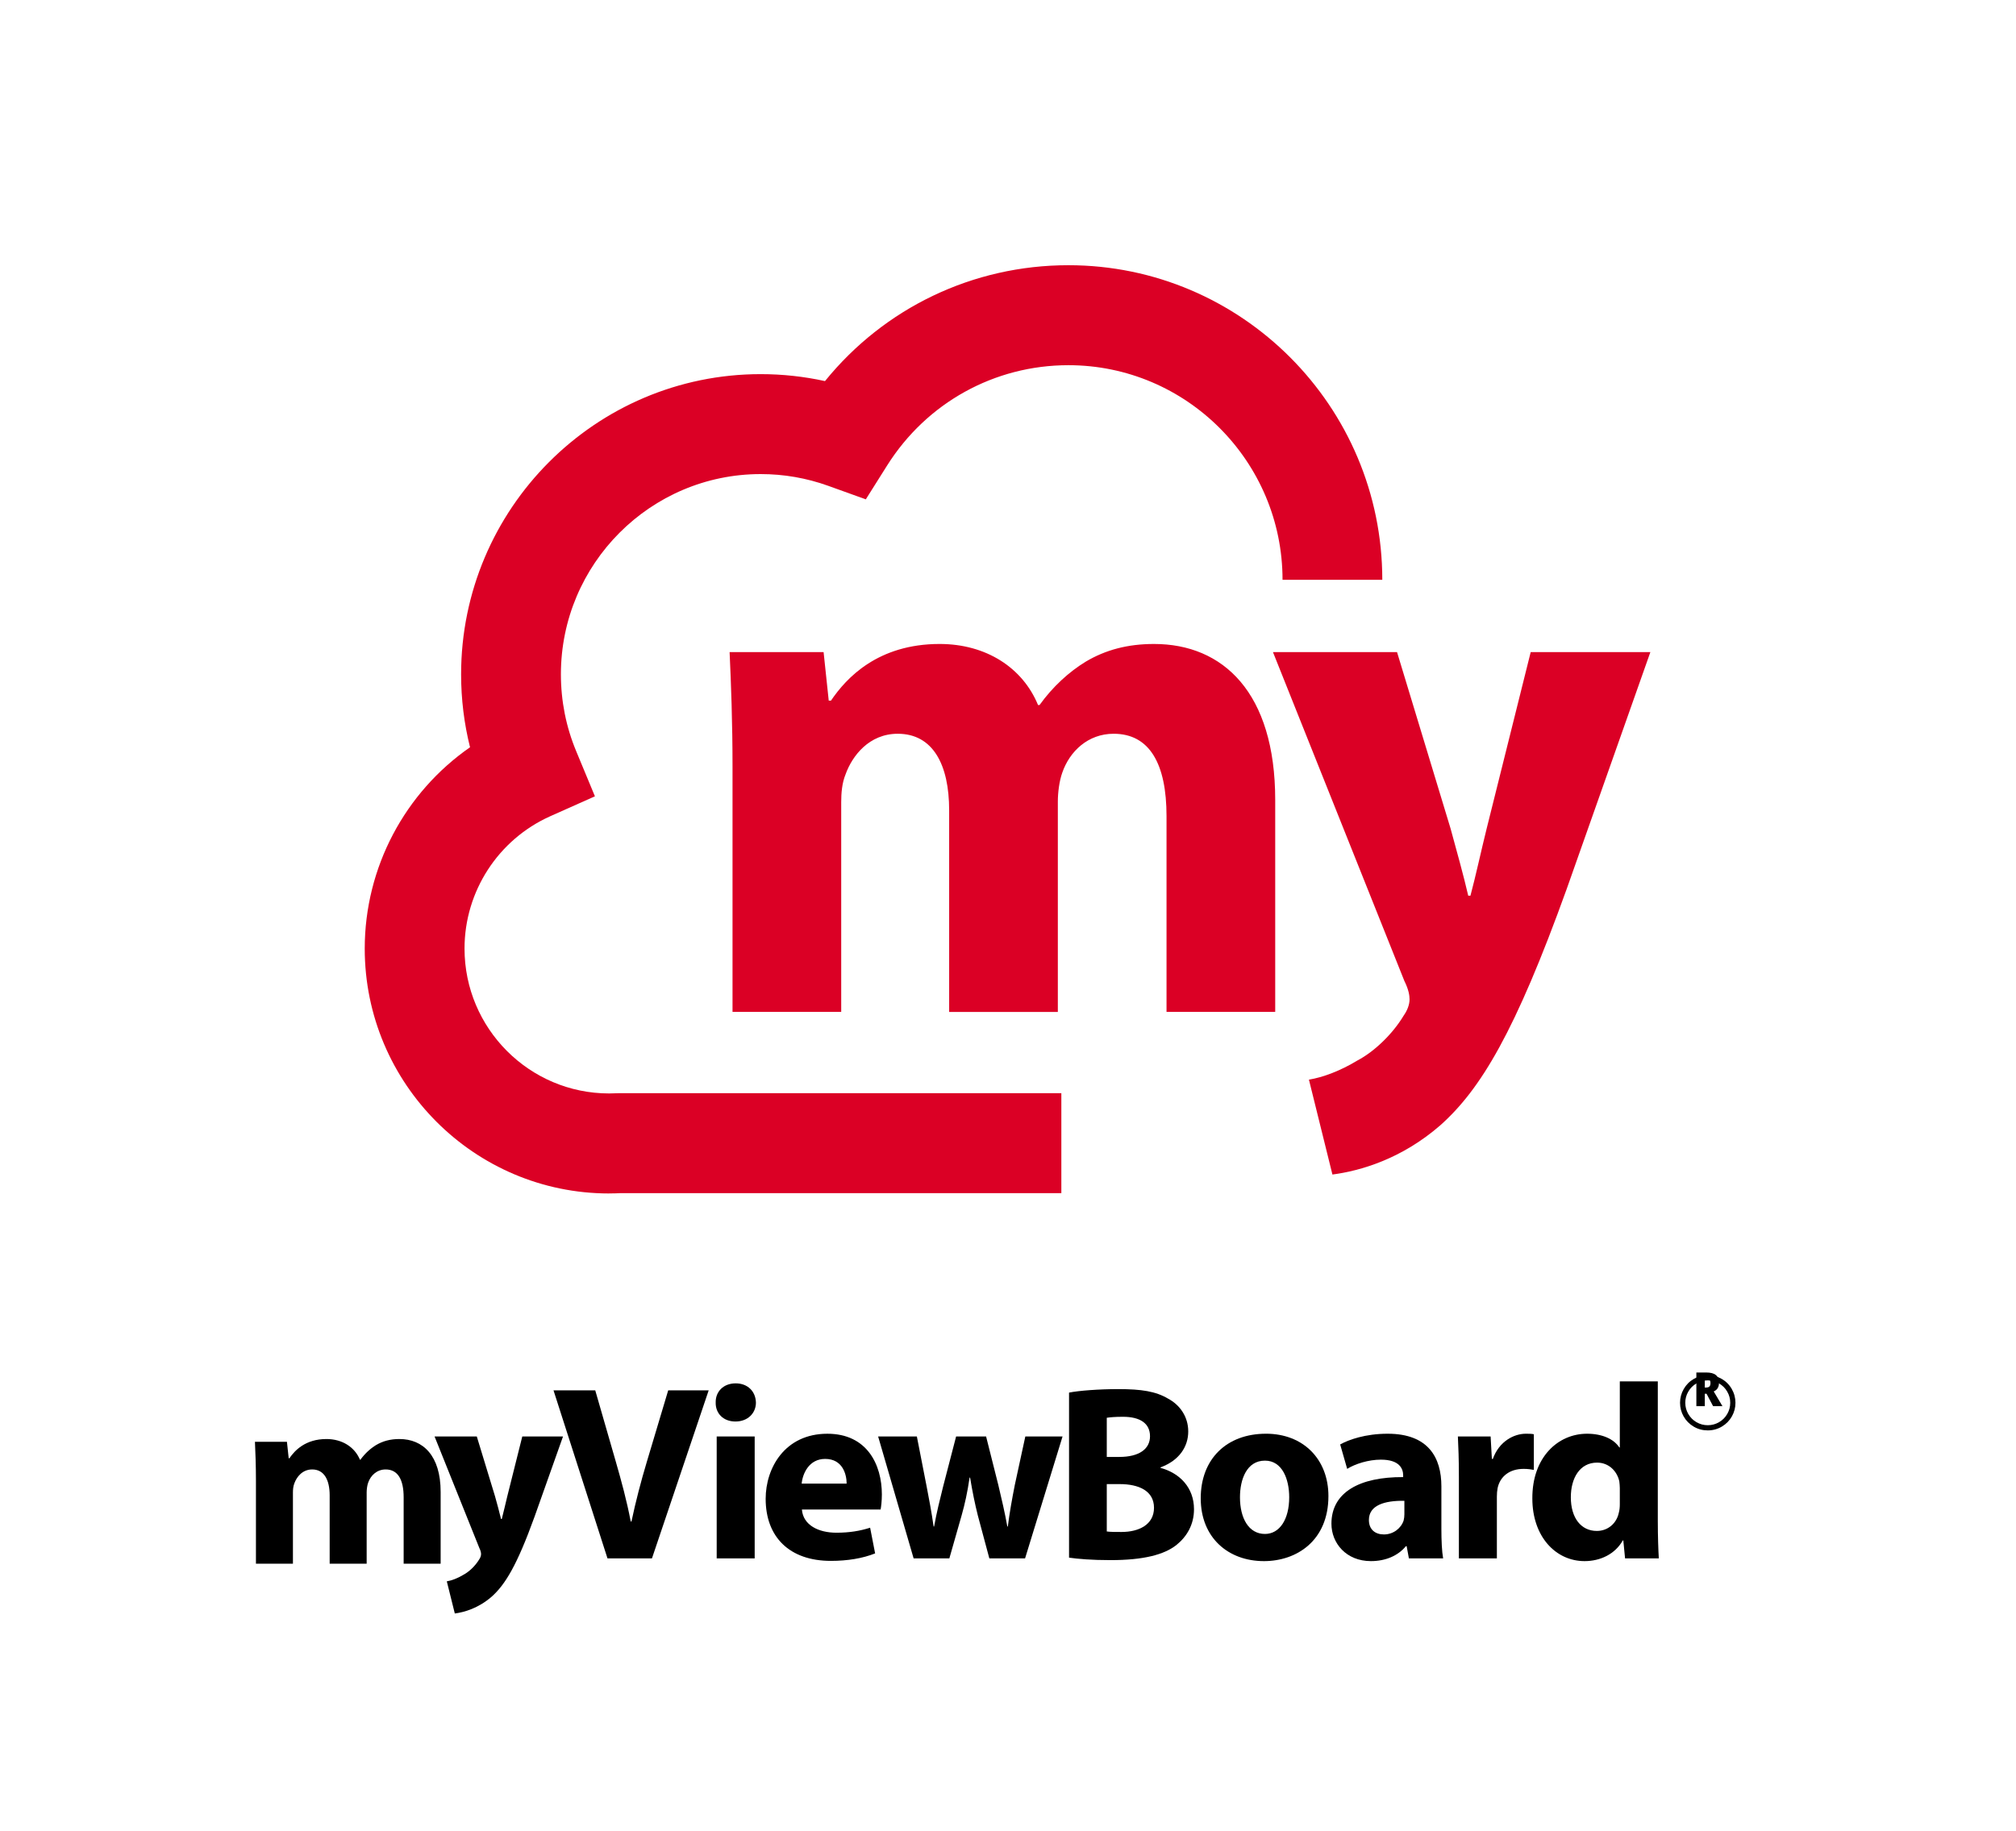
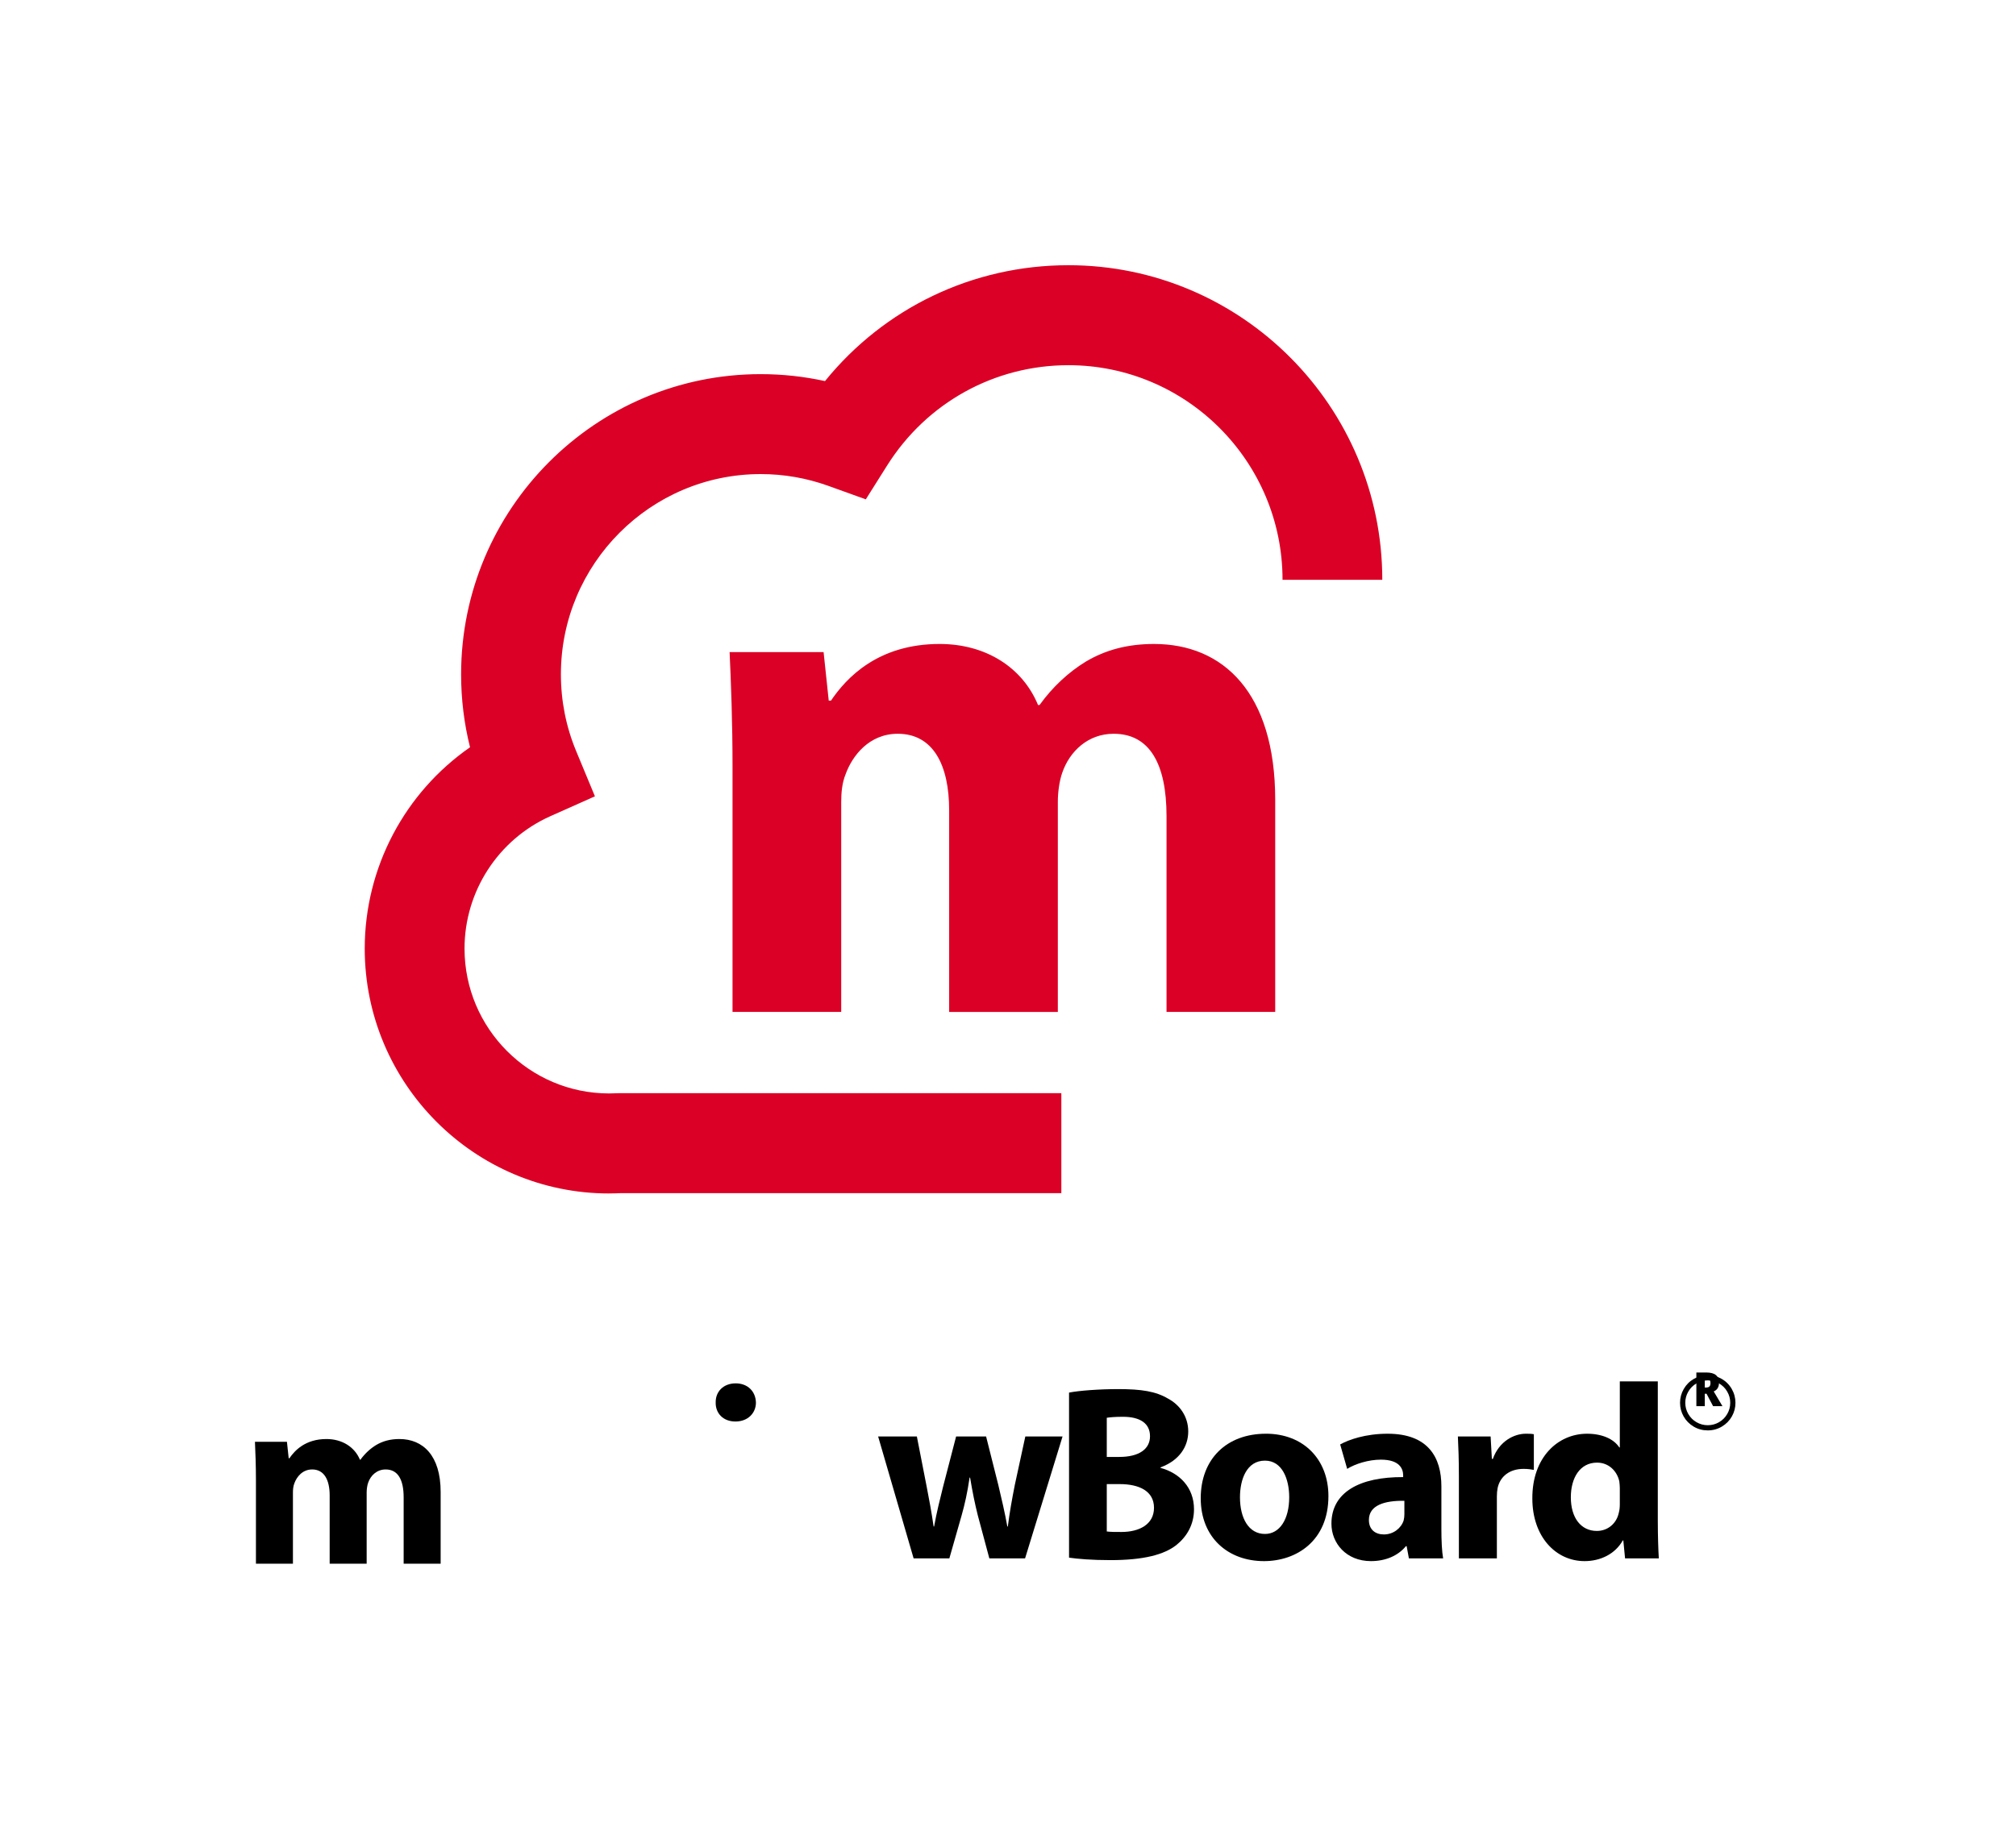
<svg xmlns="http://www.w3.org/2000/svg" width="1520" height="1381" fill="none">
  <g>
    <title>Layer 1</title>
    <path id="svg_1" fill="#DB0025" d="m552.302,578.304c0,-33.839 -1.116,-62.701 -2.203,-86.557l70.868,0l3.879,36.608l1.674,0c11.635,-17.2 35.435,-42.734 81.946,-42.734c34.876,0 62.553,17.759 74.188,46.062l1.117,0c9.96,-13.872 22.154,-24.975 34.876,-32.75c14.955,-8.865 31.556,-13.312 51.476,-13.312c52.035,0 91.348,36.608 91.348,117.629l0,159.832l-81.945,0l0,-147.61c0,-39.406 -12.723,-62.142 -39.871,-62.142c-19.363,0 -33.231,13.312 -38.755,29.422c-2.203,6.096 -3.32,14.99 -3.32,21.646l0,158.714l-81.945,0l0,-152.058c0,-34.399 -12.194,-57.724 -38.755,-57.724c-21.595,0 -34.317,16.64 -39.312,30.511c-2.762,6.656 -3.32,14.432 -3.32,21.088l0,158.153l-81.946,0l0,-184.778z" />
-     <path id="svg_2" fill="#DB0025" d="m1053.32,491.745l40.4,133.179c4.43,16.081 9.96,36.078 13.28,50.509l1.67,0c3.88,-14.431 8.32,-34.959 12.2,-50.509l33.23,-133.179l90.23,0l-63.11,178.682c-38.76,107.644 -64.76,150.938 -95.23,178.121c-29.35,25.535 -60.35,34.4 -81.39,37.168l-17.715,-71.567c10.519,-1.679 23.795,-6.656 36.555,-14.431c12.72,-6.656 26.56,-19.968 34.87,-33.84c2.76,-3.887 4.44,-8.334 4.44,-12.222c0,-2.768 -0.56,-7.215 -3.88,-13.871l-99.104,-248.04l93.554,0z" />
    <path id="svg_3" fill="#DB0025" d="m459.223,900c-101.572,0 -184.223,-82.847 -184.223,-184.66c0,-61.2 30.292,-117.717 79.389,-151.822c-4.466,-17.906 -6.728,-36.284 -6.728,-54.985c0,-124.845 101.308,-226.393 225.856,-226.393c16.395,0 32.643,1.767 48.51,5.242c44.718,-55.162 111.444,-87.382 183.517,-87.382c130.513,0 236.666,106.437 236.666,237.231l-75.214,0c0,-89.238 -72.425,-161.836 -161.452,-161.836c-55.737,0 -106.831,28.274 -136.654,75.602l-16.101,25.564l-28.383,-10.22c-16.306,-5.861 -33.436,-8.835 -50.859,-8.835c-83.062,0 -150.64,67.738 -150.64,150.997c0,20.086 3.879,39.612 11.547,58.019l14.103,33.987l-33.553,14.961c-39.343,17.553 -64.758,56.753 -64.758,99.84c0,60.229 48.891,109.265 109.006,109.265c1.91,0 3.79,-0.059 5.671,-0.147l1.998,-0.059l333.305,0l0,75.395l-332.365,0c-2.85,0.148 -5.729,0.207 -8.609,0.207l-0.029,0.029z" />
    <path stroke-width="0" id="svg_4" fill="black" d="m192.971,1116.58c0,-11.46 -0.38,-21.24 -0.75,-29.33l24.12,0l1.32,12.41l0.57,0c3.96,-5.83 12.059,-14.48 27.889,-14.48c11.87,0 21.29,6.02 25.25,15.6l0.38,0c3.39,-4.7 7.54,-8.46 11.87,-11.09c5.09,-3 10.74,-4.51 17.52,-4.51c17.709,0 31.089,12.4 31.089,39.85l0,54.16l-27.889,0l0,-50.02c0,-13.35 -4.33,-21.05 -13.57,-21.05c-6.59,0 -11.31,4.51 -13.19,9.97c-0.75,2.06 -1.13,5.08 -1.13,7.33l0,53.78l-27.89,0l0,-51.52c0,-11.66 -4.15,-19.56 -13.19,-19.56c-7.35,0 -11.679,5.64 -13.379,10.34c-0.94,2.25 -1.13,4.89 -1.13,7.14l0,53.59l-27.89,0l0,-62.61z" />
-     <path stroke-width="0" id="svg_5" fill="black" d="m359.49,1083.25l13.75,45.13c1.51,5.44 3.39,12.22 4.52,17.11l0.57,0c1.32,-4.89 2.829,-11.85 4.149,-17.11l11.31,-45.13l30.71,0l-21.48,60.54c-13.19,36.47 -22.04,51.14 -32.409,60.35c-9.99,8.65 -20.54,11.66 -27.7,12.59l-6.03,-24.24c3.58,-0.57 8.1,-2.26 12.44,-4.89c4.33,-2.26 9.04,-6.77 11.87,-11.47c0.94,-1.31 1.51,-2.82 1.51,-4.14c0,-0.94 -0.19,-2.44 -1.32,-4.7l-33.73,-84.04l31.84,0z" />
-     <path stroke-width="0" id="svg_6" fill="black" d="m458.027,1175.18l-40.699,-126.71l31.469,0l15.45,53.58c4.33,15.05 8.29,29.52 11.3,45.31l0.57,0c3.2,-15.22 7.16,-30.26 11.49,-44.74l16.2,-54.15l30.52,0l-42.77,126.71l-33.54,0l0.01,0z" />
    <path stroke-width="0" id="svg_7" fill="black" d="m569.947,1057.68c0,7.89 -6.03,14.29 -15.45,14.29c-9.419,0 -15.069,-6.4 -14.889,-14.29c-0.19,-8.27 5.84,-14.48 15.069,-14.48c9.23,0 15.07,6.21 15.26,14.48l0.01,0z" />
-     <path stroke-width="0" id="svg_8" fill="black" d="m569.006,1083.25l-28.64,0l0,91.94l28.64,0l0,-91.94z" />
-     <path stroke-width="0" id="svg_9" fill="black" d="m664.906,1127.06c0,-22.75 -11.31,-45.87 -41.079,-45.87c-32.03,0 -46.54,25.75 -46.54,49.07c0,28.77 17.9,46.81 49.18,46.81c12.44,0 23.93,-1.88 33.349,-5.64l-3.77,-19.37c-7.729,2.45 -15.639,3.77 -25.439,3.77c-13.38,0 -25.06,-5.64 -26,-17.49l59.349,0c0.38,-2.06 0.94,-6.39 0.94,-11.28l0.01,0zm-60.479,-8.27c0.75,-7.72 5.65,-18.62 17.71,-18.62c13.19,0 16.2,11.65 16.2,18.62l-33.92,0l0.01,0z" />
    <path stroke-width="0" id="svg_10" fill="black" d="m691.284,1083.25l7.35,37.6c1.88,9.59 3.77,19.74 5.28,30.28l0.38,0c1.88,-10.53 4.52,-21.06 6.78,-30.09l9.8,-37.79l22.61,0l9.23,36.66c2.45,10.34 4.9,20.69 6.78,31.22l0.38,0c1.32,-10.53 3.2,-20.87 5.28,-31.41l7.909,-36.47l28.07,0l-28.26,91.94l-26.939,0l-8.67,-32.34c-2.26,-9.03 -3.96,-17.3 -5.84,-28.57l-0.38,0c-1.7,11.46 -3.58,19.92 -6.03,28.57l-9.23,32.34l-26.94,0l-26.759,-91.94l29.199,0z" />
    <path stroke-width="0" id="svg_11" fill="black" d="m874.984,1106.94l0,-0.38c14.319,-5.27 20.909,-15.79 20.909,-27.07c0,-11.27 -6.41,-20.11 -15.259,-24.81c-9.23,-5.45 -19.97,-7.15 -37.49,-7.15c-14.32,0 -29.58,1.13 -37.12,2.64l0,124.46c6.41,0.93 16.96,1.87 31.09,1.87c25.25,0 40.7,-4.14 49.929,-11.46c7.91,-6.4 13.19,-15.42 13.19,-26.9c0,-16.35 -10.74,-27.26 -25.249,-31.21l0,0.01zm-40.51,-37.79c2.45,-0.38 6.03,-0.74 12.25,-0.74c13,0 20.35,5.07 20.35,14.66c0,9.59 -8.1,15.61 -23.18,15.61l-9.42,0l0,-29.52l0,-0.01zm11.12,86.12c-4.9,0 -8.29,0 -11.12,-0.38l0,-35.72l9.8,0c14.32,0 25.81,5.07 25.81,17.86c0,12.78 -11.49,18.24 -24.5,18.24l0.01,0z" />
    <path stroke-width="0" id="svg_12" fill="black" d="m954.491,1081.18c-29.58,0 -49.179,18.99 -49.179,48.69c0,29.71 20.729,47.38 47.669,47.38c24.68,0 48.609,-15.42 48.609,-49.07c0,-27.64 -18.839,-47.01 -47.099,-47.01l0,0.01zm-0.75,75.58c-12.25,0 -18.84,-11.85 -18.84,-27.65c0,-13.53 5.09,-27.64 18.84,-27.64c13,0 18.28,13.91 18.28,27.64c0,16.55 -7.16,27.65 -18.28,27.65z" />
    <path stroke-width="0" id="svg_13" fill="black" d="m1086.76,1152.81l0,-31.96c0,-21.62 -9.8,-39.67 -40.51,-39.67c-16.77,0 -29.39,4.51 -35.8,8.08l5.28,18.42c6.03,-3.76 16.02,-6.95 25.44,-6.95c14.13,0 16.77,6.95 16.77,11.84l0,1.32c-32.6,-0.19 -54.08,11.28 -54.08,35.15c0,14.67 11.12,28.2 29.77,28.2c10.93,0 20.35,-3.94 26.38,-11.27l0.56,0l1.7,9.21l25.81,0c-0.94,-5.08 -1.32,-13.55 -1.32,-22.38l0,0.01zm-27.89,-11.09c0,1.69 -0.19,3.38 -0.57,4.89c-1.88,5.82 -7.73,10.52 -14.88,10.52c-6.41,0 -11.31,-3.57 -11.31,-10.9c0,-11.1 11.68,-14.67 26.75,-14.48l0,9.97l0.01,0z" />
    <path stroke-width="0" id="svg_14" fill="black" d="m1099.95,1113.52c0,-13.54 -0.38,-22.37 -0.75,-30.28l24.68,0l0.94,16.93l0.75,0c4.71,-13.35 16.02,-18.99 24.87,-18.99c2.64,0 3.96,0 6.03,0.38l0,26.88c-2.07,-0.38 -4.52,-0.75 -7.73,-0.75c-10.55,0 -17.71,5.64 -19.59,14.48c-0.38,1.88 -0.56,4.14 -0.56,6.4l0,46.63l-28.64,0l0,-61.67l0,-0.01z" />
    <path stroke-width="0" id="svg_15" fill="black" d="m1249.93,1147.73l0,-106.04l-28.64,0l0,49.83l-0.38,0c-4.15,-6.4 -13,-10.34 -24.31,-10.34c-22.04,0 -41.45,17.86 -41.26,48.88c0,28.58 17.52,47.19 39.38,47.19c11.87,0 22.99,-5.26 28.83,-15.61l0.38,0l1.32,13.54l25.44,0c-0.38,-6.2 -0.75,-17.11 -0.75,-27.45l-0.01,0zm-28.64,-13.54c0,2.45 -0.19,4.51 -0.75,6.58c-1.7,8.08 -8.29,13.72 -16.58,13.72c-11.87,0 -19.6,-9.78 -19.6,-25.39c0,-14.47 6.78,-26.13 19.78,-26.13c8.86,0 15.07,6.4 16.77,14.1c0.19,1.51 0.38,3.57 0.38,5.08l0,12.03l0,0.01z" />
    <path stroke-width="0" id="svg_16" fill="black" d="m1305.68,1047.4c-1.87,-3.23 -4.43,-5.78 -7.67,-7.62c-3.24,-1.85 -6.71,-2.78 -10.42,-2.78c-3.71,0 -7.23,0.94 -10.47,2.81c-3.24,1.86 -5.79,4.42 -7.64,7.65c-1.85,3.23 -2.78,6.7 -2.78,10.4c0,3.7 0.9,7.08 2.71,10.29c1.81,3.19 4.33,5.74 7.57,7.66c3.24,1.92 6.78,2.86 10.61,2.86c3.83,0 7.4,-0.95 10.64,-2.88c3.24,-1.93 5.76,-4.48 7.56,-7.68c1.8,-3.2 2.69,-6.62 2.69,-10.26c0,-3.64 -0.94,-7.22 -2.81,-10.45l0.01,0zm-3.4,18.88c-1.51,2.62 -3.57,4.7 -6.19,6.21c-2.62,1.51 -5.45,2.27 -8.49,2.27c-3.04,0 -5.82,-0.75 -8.45,-2.25c-2.63,-1.51 -4.7,-3.57 -6.22,-6.19c-1.52,-2.61 -2.28,-5.44 -2.28,-8.47c0,-3.04 0.75,-5.81 2.26,-8.42c1.51,-2.63 3.57,-4.69 6.19,-6.21c2.62,-1.52 5.45,-2.28 8.49,-2.28c3.04,0 5.82,0.75 8.45,2.27c2.63,1.51 4.7,3.56 6.22,6.19c1.52,2.61 2.28,5.43 2.28,8.47c0,3.03 -0.76,5.81 -2.26,8.43l0,-0.02z" />
    <path stroke-width="0" id="svg_17" fill="black" d="m1292.09,1049.3c2.65,-1.17 3.97,-3.32 3.97,-6.46c0,-2.65 -0.78,-4.61 -2.35,-5.91c-1.57,-1.3 -4.02,-1.93 -7.38,-1.93l-7.33,0l0,25.39l6.36,0l0,-9.37l1.31,0l4.94,9.37l7.06,0l-6.58,-11.08l0,-0.01zm-3.24,-3.74c-0.53,0.53 -1.4,0.79 -2.63,0.79l-0.86,0l0,-6.7l0.81,0c1.28,0 2.18,0.25 2.69,0.74c0.52,0.5 0.78,1.35 0.78,2.56c0,1.21 -0.26,2.09 -0.79,2.62l0,-0.01z" />
  </g>
</svg>